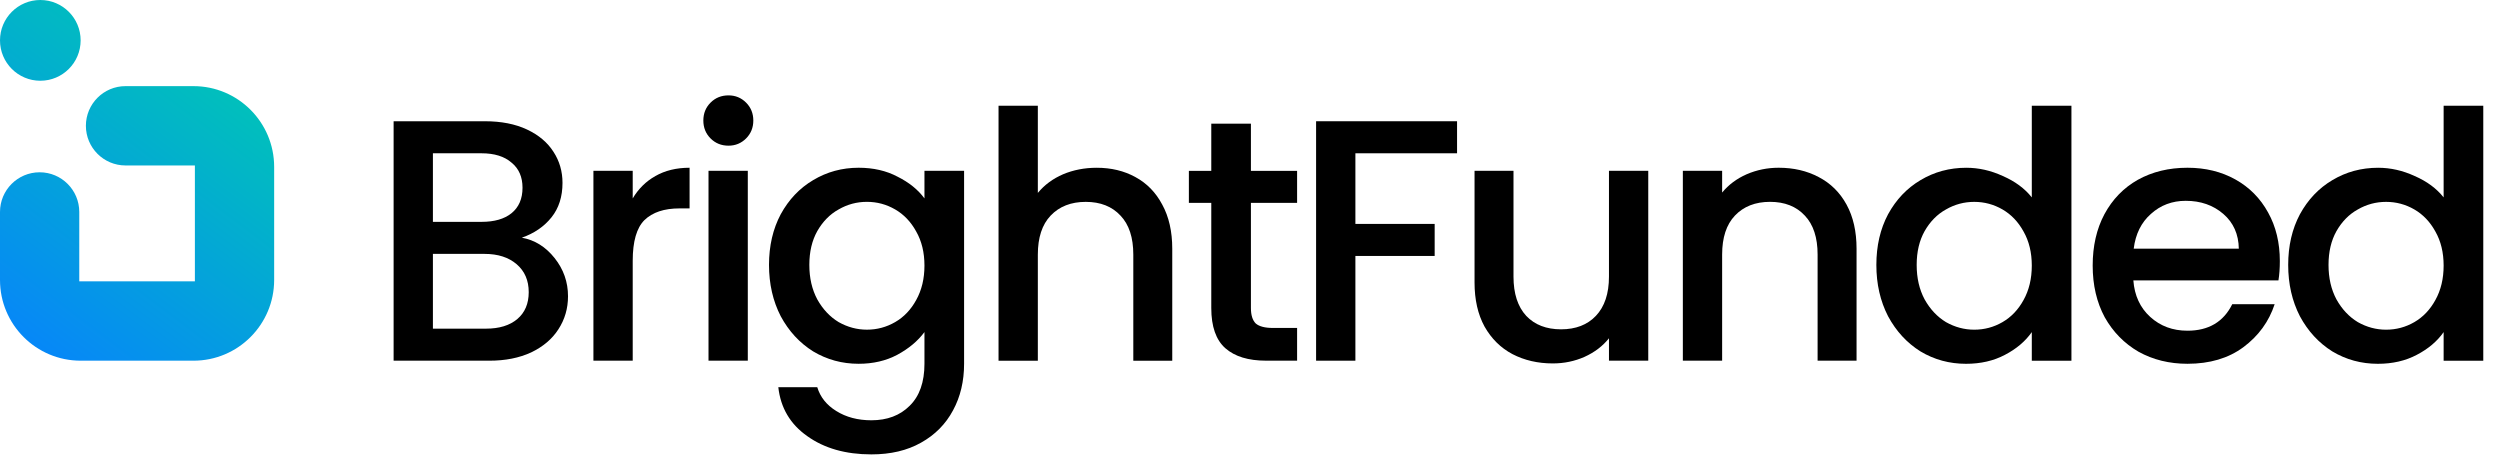
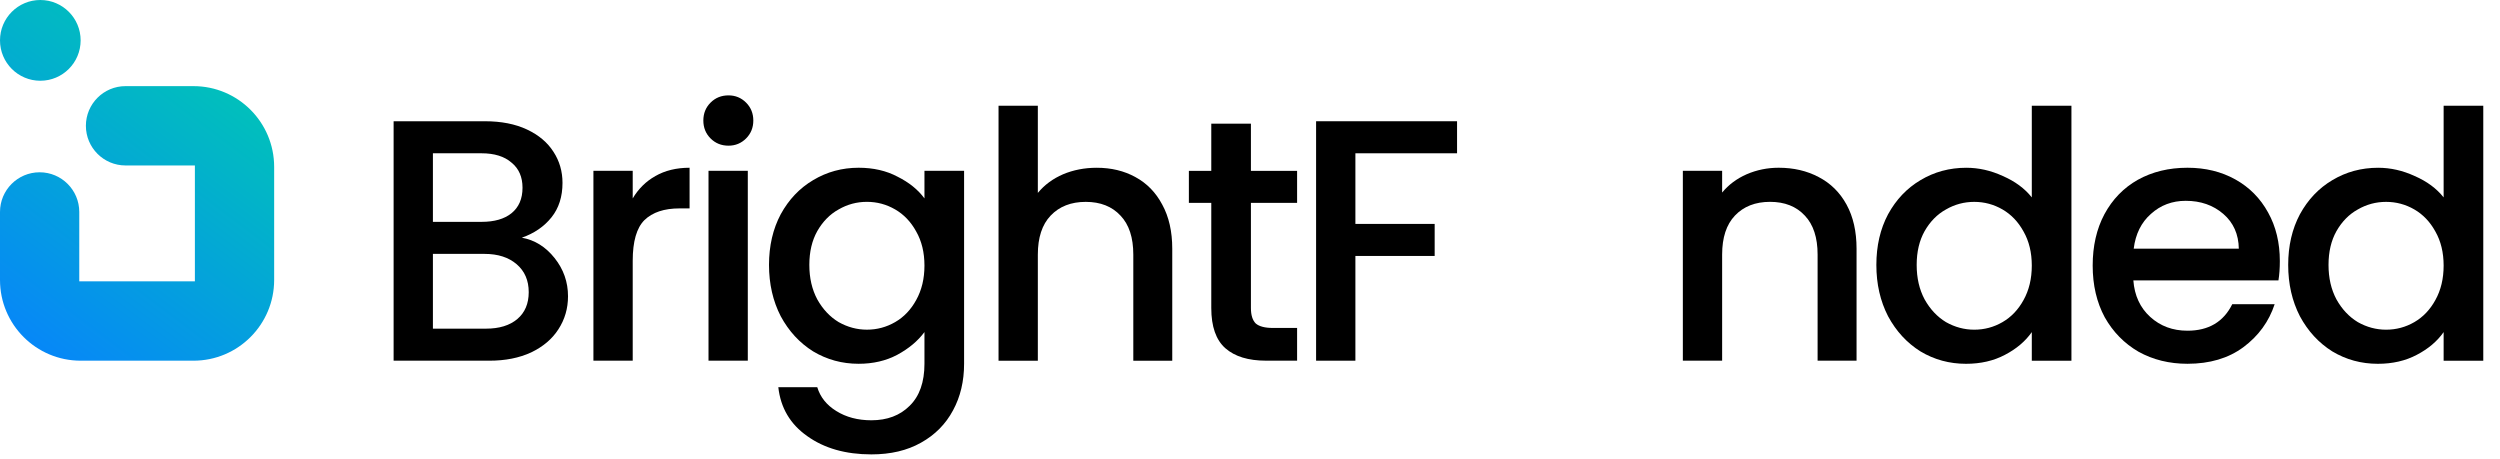
<svg xmlns="http://www.w3.org/2000/svg" style="width:100%;height:100%;" viewBox="0 0 267 49" preserveAspectRatio="none" width="267" height="49">
  <defs>
    <svg width="267" height="49" viewBox="0 0 267 49" fill="none" id="svg378652362_9670">
      <path fill-rule="evenodd" clip-rule="evenodd" d="M4.306 0C6.684 0 8.612 1.931 8.612 4.312C8.612 6.694 6.684 8.624 4.306 8.624C1.928 8.624 0 6.694 0 4.312C0 1.931 1.928 0 4.306 0ZM29.28 29.898V17.823C29.28 13.059 25.421 9.199 20.662 9.199H13.406C11.069 9.199 9.173 11.097 9.173 13.435C9.173 15.774 11.069 17.671 13.406 17.671H20.814V30.049H8.466V22.636C8.466 20.298 6.57 18.4 4.233 18.4C1.896 18.4 0 20.298 0 22.636V29.898C0 34.661 3.857 38.522 8.618 38.522H20.662C25.423 38.522 29.28 34.66 29.28 29.898Z" fill="url(&quot;#svg378652362_9670_paint0_linear_5928_6930&quot;)" />
      <path d="M55.731 25.386C57.106 25.631 58.271 26.355 59.229 27.557C60.186 28.759 60.664 30.12 60.664 31.641C60.664 32.941 60.321 34.119 59.633 35.174C58.971 36.204 58.002 37.026 56.725 37.639C55.449 38.228 53.965 38.522 52.272 38.522H42.038V12.949H51.793C53.535 12.949 55.032 13.243 56.284 13.832C57.535 14.421 58.48 15.218 59.118 16.224C59.756 17.205 60.075 18.309 60.075 19.535C60.075 21.007 59.682 22.234 58.897 23.215C58.112 24.196 57.057 24.92 55.731 25.386ZM46.235 23.694H51.425C52.799 23.694 53.866 23.387 54.627 22.774C55.413 22.135 55.805 21.228 55.805 20.05C55.805 18.898 55.413 18.002 54.627 17.364C53.866 16.702 52.799 16.371 51.425 16.371H46.235V23.694ZM51.903 35.1C53.326 35.1 54.443 34.757 55.253 34.07C56.063 33.383 56.468 32.426 56.468 31.2C56.468 29.949 56.038 28.955 55.179 28.219C54.321 27.483 53.179 27.116 51.756 27.116H46.235V35.1H51.903Z" fill="#000000" />
      <path d="M67.574 21.189C68.187 20.159 68.997 19.362 70.003 18.797C71.034 18.209 72.249 17.915 73.647 17.915V22.257H72.58C70.936 22.257 69.684 22.673 68.825 23.508C67.991 24.341 67.574 25.789 67.574 27.849V38.52H63.377V18.245H67.574V21.189Z" fill="#000000" />
      <path d="M77.804 15.558C77.043 15.558 76.405 15.301 75.89 14.786C75.374 14.27 75.117 13.633 75.117 12.872C75.117 12.112 75.374 11.474 75.89 10.959C76.405 10.443 77.043 10.186 77.804 10.186C78.54 10.186 79.165 10.443 79.681 10.959C80.196 11.474 80.454 12.112 80.454 12.872C80.454 13.633 80.196 14.27 79.681 14.786C79.165 15.301 78.54 15.558 77.804 15.558ZM79.865 18.244V38.519H75.669V18.244H79.865Z" fill="#000000" />
      <path d="M91.701 17.915C93.272 17.915 94.658 18.233 95.861 18.871C97.088 19.484 98.045 20.257 98.732 21.189V18.245H102.965V38.852C102.965 40.716 102.572 42.372 101.787 43.819C101.002 45.291 99.861 46.444 98.364 47.278C96.891 48.112 95.124 48.529 93.063 48.529C90.315 48.529 88.032 47.879 86.216 46.579C84.4 45.303 83.37 43.562 83.124 41.354H87.284C87.603 42.409 88.278 43.255 89.309 43.893C90.364 44.555 91.615 44.886 93.063 44.886C94.756 44.886 96.119 44.371 97.149 43.341C98.204 42.311 98.732 40.814 98.732 38.852V35.466C98.02 36.423 97.051 37.233 95.824 37.895C94.622 38.533 93.247 38.852 91.701 38.852C89.934 38.852 88.315 38.41 86.842 37.527C85.394 36.619 84.241 35.368 83.382 33.774C82.548 32.155 82.13 30.327 82.13 28.291C82.13 26.255 82.548 24.452 83.382 22.882C84.241 21.312 85.394 20.098 86.842 19.239C88.315 18.356 89.934 17.915 91.701 17.915ZM98.732 28.365C98.732 26.966 98.437 25.752 97.849 24.722C97.284 23.692 96.536 22.906 95.603 22.367C94.671 21.827 93.664 21.557 92.585 21.557C91.505 21.557 90.499 21.827 89.566 22.367C88.634 22.882 87.873 23.655 87.284 24.685C86.72 25.691 86.437 26.893 86.437 28.291C86.437 29.689 86.72 30.916 87.284 31.971C87.873 33.026 88.634 33.835 89.566 34.399C90.523 34.939 91.529 35.209 92.585 35.209C93.664 35.209 94.671 34.939 95.603 34.399C96.536 33.86 97.284 33.075 97.849 32.044C98.437 30.989 98.732 29.763 98.732 28.365Z" fill="#000000" />
      <path d="M117.135 17.917C118.681 17.917 120.055 18.248 121.258 18.91C122.485 19.573 123.442 20.554 124.129 21.854C124.841 23.154 125.197 24.724 125.197 26.564V38.523H121.037V27.19C121.037 25.374 120.583 23.988 119.675 23.032C118.767 22.05 117.528 21.56 115.957 21.56C114.387 21.56 113.135 22.05 112.203 23.032C111.295 23.988 110.841 25.374 110.841 27.19V38.523H106.644V11.293H110.841V20.603C111.552 19.744 112.448 19.082 113.528 18.616C114.632 18.15 115.834 17.917 117.135 17.917Z" fill="#000000" />
      <path d="M133.598 21.668V32.891C133.598 33.651 133.769 34.203 134.113 34.547C134.481 34.865 135.095 35.025 135.954 35.025H138.53V38.52H135.217C133.328 38.52 131.88 38.079 130.874 37.196C129.868 36.313 129.365 34.878 129.365 32.891V21.668H126.972V18.246H129.365V13.205H133.598V18.246H138.53V21.668H133.598Z" fill="#000000" />
      <path d="M155.614 12.949V16.371H144.756V23.914H153.222V27.336H144.756V38.522H140.559V12.949H155.614Z" fill="#000000" />
-       <path d="M176.034 18.244V38.519H171.838V36.127C171.175 36.961 170.304 37.624 169.224 38.114C168.169 38.581 167.04 38.814 165.837 38.814C164.242 38.814 162.807 38.482 161.531 37.82C160.279 37.158 159.285 36.176 158.549 34.877C157.837 33.576 157.481 32.006 157.481 30.166V18.244H161.641V29.541C161.641 31.356 162.095 32.754 163.003 33.736C163.911 34.692 165.15 35.171 166.721 35.171C168.291 35.171 169.53 34.692 170.439 33.736C171.371 32.754 171.838 31.356 171.838 29.541V18.244H176.034Z" fill="#000000" />
      <path d="M189.961 17.915C191.556 17.915 192.979 18.245 194.231 18.908C195.507 19.57 196.501 20.551 197.212 21.852C197.924 23.152 198.28 24.722 198.28 26.561V38.52H194.12V27.187C194.12 25.372 193.666 23.986 192.758 23.029C191.85 22.048 190.611 21.557 189.041 21.557C187.47 21.557 186.218 22.048 185.286 23.029C184.378 23.986 183.924 25.372 183.924 27.187V38.52H179.728V18.245H183.924V20.564C184.611 19.73 185.482 19.08 186.537 18.614C187.617 18.148 188.758 17.915 189.961 17.915Z" fill="#000000" />
      <path d="M200.395 28.294C200.395 26.258 200.812 24.454 201.646 22.884C202.505 21.314 203.659 20.1 205.106 19.242C206.579 18.358 208.211 17.917 210.002 17.917C211.327 17.917 212.628 18.211 213.904 18.8C215.204 19.364 216.235 20.125 216.996 21.081V11.293H221.229V38.523H216.996V35.469C216.309 36.45 215.352 37.26 214.125 37.898C212.922 38.535 211.536 38.854 209.965 38.854C208.199 38.854 206.579 38.413 205.106 37.53C203.659 36.622 202.505 35.371 201.646 33.776C200.812 32.157 200.395 30.329 200.395 28.294ZM216.996 28.367C216.996 26.969 216.701 25.755 216.113 24.724C215.548 23.694 214.8 22.909 213.867 22.369C212.935 21.83 211.928 21.56 210.849 21.56C209.769 21.56 208.763 21.83 207.83 22.369C206.898 22.884 206.137 23.657 205.548 24.687C204.984 25.693 204.701 26.895 204.701 28.294C204.701 29.692 204.984 30.919 205.548 31.973C206.137 33.028 206.898 33.837 207.83 34.402C208.787 34.942 209.793 35.211 210.849 35.211C211.928 35.211 212.935 34.942 213.867 34.402C214.8 33.862 215.548 33.077 216.113 32.047C216.701 30.992 216.996 29.765 216.996 28.367Z" fill="#000000" />
      <path d="M243.486 27.886C243.486 28.647 243.437 29.334 243.339 29.947H227.842C227.964 31.566 228.565 32.866 229.645 33.847C230.725 34.829 232.05 35.319 233.621 35.319C235.879 35.319 237.473 34.375 238.406 32.486H242.934C242.32 34.35 241.204 35.884 239.584 37.085C237.989 38.263 236.001 38.852 233.621 38.852C231.682 38.852 229.94 38.422 228.394 37.564C226.872 36.681 225.67 35.454 224.786 33.884C223.927 32.29 223.498 30.45 223.498 28.365C223.498 26.28 223.915 24.452 224.75 22.882C225.609 21.288 226.799 20.061 228.32 19.202C229.866 18.344 231.633 17.915 233.621 17.915C235.535 17.915 237.24 18.331 238.737 19.165C240.234 20 241.4 21.177 242.234 22.698C243.069 24.194 243.486 25.924 243.486 27.886ZM239.106 26.561C239.081 25.016 238.529 23.777 237.449 22.845C236.369 21.913 235.032 21.447 233.437 21.447C231.989 21.447 230.749 21.913 229.719 22.845C228.688 23.753 228.075 24.992 227.879 26.561H239.106Z" fill="#000000" />
      <path d="M244.379 28.294C244.379 26.258 244.796 24.454 245.631 22.884C246.49 21.314 247.643 20.1 249.091 19.242C250.563 18.358 252.195 17.917 253.986 17.917C255.311 17.917 256.612 18.211 257.888 18.8C259.189 19.364 260.22 20.125 260.98 21.081V11.293H265.214V38.523H260.98V35.469C260.293 36.45 259.336 37.26 258.109 37.898C256.907 38.535 255.52 38.854 253.95 38.854C252.183 38.854 250.563 38.413 249.091 37.53C247.643 36.622 246.49 35.371 245.631 33.776C244.796 32.157 244.379 30.329 244.379 28.294ZM260.98 28.367C260.98 26.969 260.686 25.755 260.097 24.724C259.532 23.694 258.784 22.909 257.852 22.369C256.919 21.83 255.913 21.56 254.833 21.56C253.753 21.56 252.747 21.83 251.815 22.369C250.882 22.884 250.121 23.657 249.532 24.687C248.968 25.693 248.686 26.895 248.686 28.294C248.686 29.692 248.968 30.919 249.532 31.973C250.121 33.028 250.882 33.837 251.815 34.402C252.772 34.942 253.778 35.211 254.833 35.211C255.913 35.211 256.919 34.942 257.852 34.402C258.784 33.862 259.532 33.077 260.097 32.047C260.686 30.992 260.98 29.765 260.98 28.367Z" fill="#000000" />
      <defs>
        <linearGradient id="svg378652362_9670_paint0_linear_5928_6930" x1="2.141" y1="40.74" x2="27.78" y2="6.614" gradientUnits="userSpaceOnUse">
          <stop stop-color="#0781FE" />
          <stop offset="1" stop-color="#00C7B4" />
        </linearGradient>
        <linearGradient id="svg378652362_9670_paint0_linear_5928_6930" x1="2.141" y1="40.74" x2="27.78" y2="6.614" gradientUnits="userSpaceOnUse">
          <stop stop-color="#0781FE" />
          <stop offset="1" stop-color="#00C7B4" />
        </linearGradient>
      </defs>
    </svg>
  </defs>
  <use href="#svg378652362_9670" />
</svg>